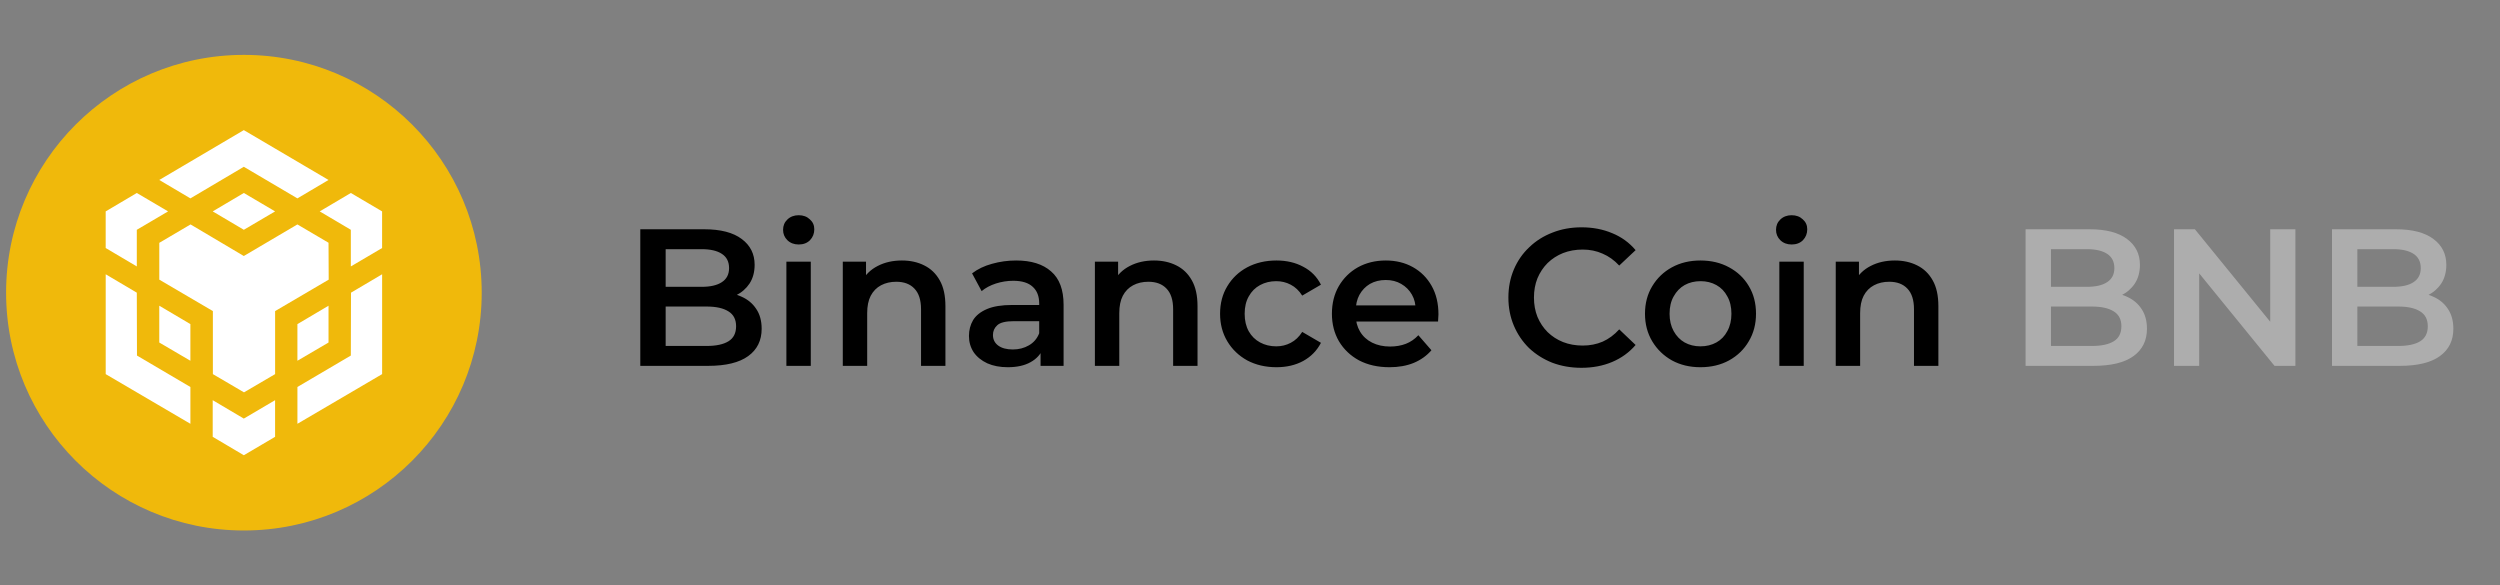
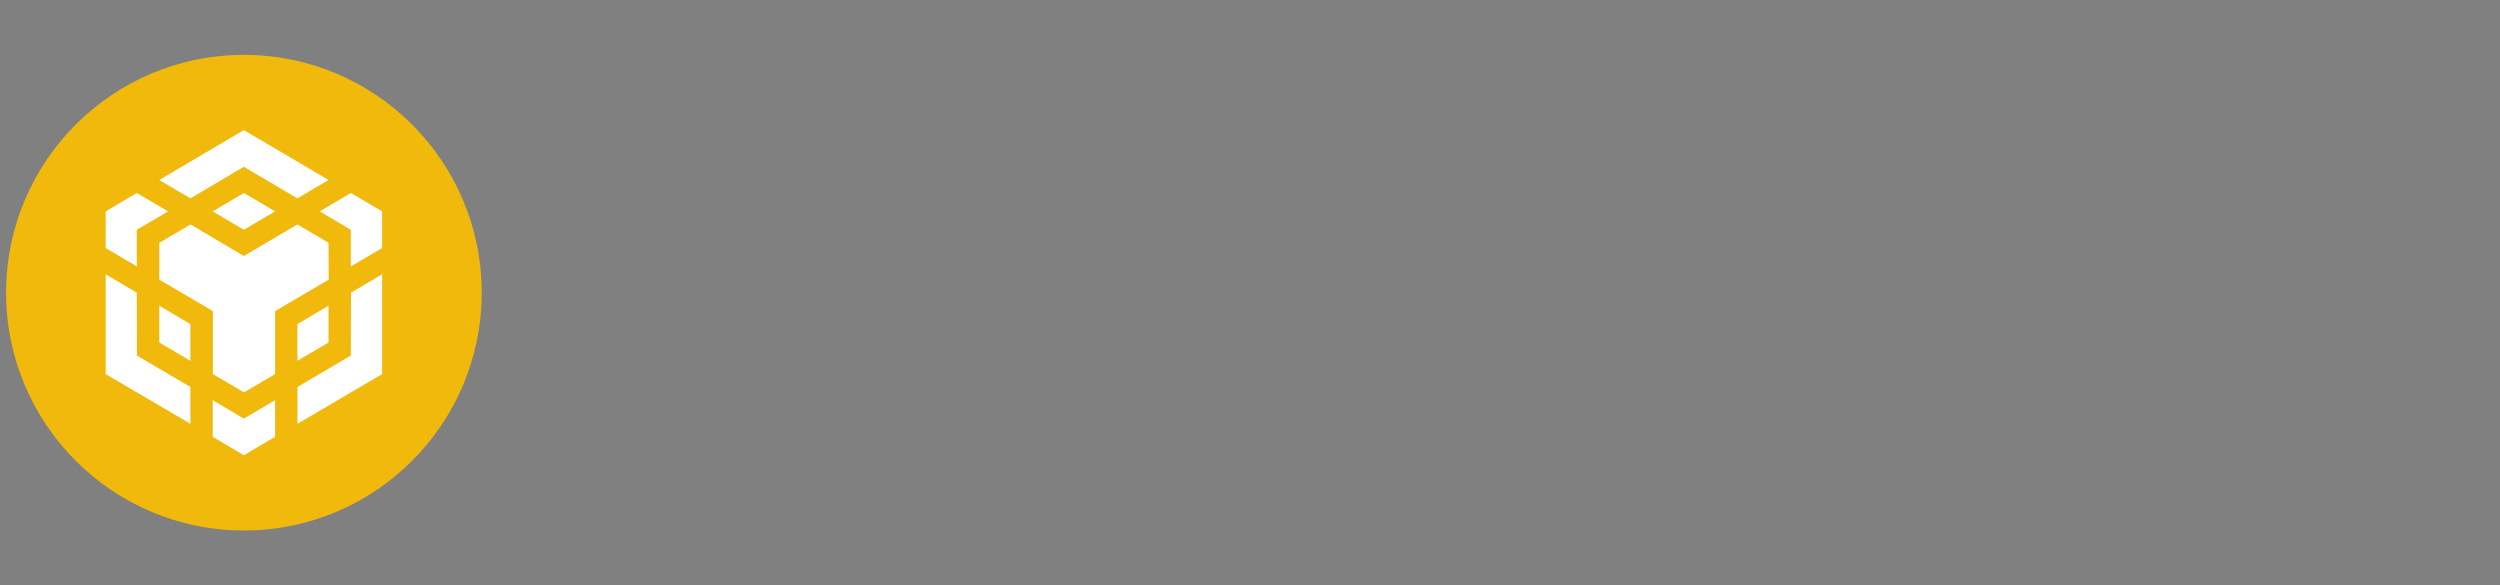
<svg xmlns="http://www.w3.org/2000/svg" width="205" height="48" viewBox="0 0 205 48" fill="none">
  <rect x="0" y="0" width="205" height="48" fill="#808080" stroke="none" />
  <g clip-path="url(#clip0_3_301)">
    <path fill-rule="evenodd" clip-rule="evenodd" d="M20 4.5C30.77 4.5 39.5 13.23 39.5 24C39.5 34.77 30.77 43.5 20 43.5C9.23 43.5 0.5 34.77 0.5 24C0.5 13.23 9.23 4.5 20 4.5Z" fill="#F0B90B" />
    <path d="M11.218 23.999L11.232 29.155L15.613 31.734V34.752L8.668 30.679V22.491L11.218 23.999ZM11.218 18.843V21.848L8.666 20.338V17.334L11.218 15.824L13.782 17.334L11.218 18.843ZM17.443 17.334L19.994 15.824L22.558 17.334L19.994 18.843L17.443 17.334Z" fill="white" />
    <path d="M13.06 28.087V25.068L15.612 26.577V29.582L13.06 28.087ZM17.442 32.815L19.993 34.324L22.557 32.815V35.819L19.993 37.329L17.442 35.819V32.815ZM26.217 17.334L28.768 15.824L31.332 17.334V20.338L28.768 21.848V18.843L26.217 17.334ZM28.768 29.155L28.782 23.999L31.334 22.49V30.677L24.389 34.751V31.732L28.768 29.155Z" fill="white" />
    <path d="M26.939 28.087L24.388 29.582V26.578L26.939 25.068V28.087Z" fill="white" />
    <path d="M26.939 19.912L26.953 22.931L22.559 25.509V30.678L20.007 32.173L17.456 30.678V25.509L13.062 22.931V19.912L15.625 18.403L19.992 20.993L24.386 18.403L26.95 19.912H26.939ZM13.06 14.757L19.993 10.67L26.939 14.757L24.387 16.267L19.993 13.676L15.612 16.267L13.06 14.757Z" fill="white" />
  </g>
-   <path d="M52.504 30V18.8H57.752C59.096 18.8 60.12 19.067 60.824 19.6C61.528 20.123 61.88 20.827 61.88 21.712C61.88 22.309 61.741 22.821 61.464 23.248C61.187 23.664 60.813 23.989 60.344 24.224C59.885 24.448 59.384 24.56 58.84 24.56L59.128 23.984C59.757 23.984 60.323 24.101 60.824 24.336C61.325 24.56 61.72 24.891 62.008 25.328C62.307 25.765 62.456 26.309 62.456 26.96C62.456 27.92 62.088 28.667 61.352 29.2C60.616 29.733 59.523 30 58.072 30H52.504ZM54.584 28.368H57.944C58.723 28.368 59.32 28.24 59.736 27.984C60.152 27.728 60.36 27.317 60.36 26.752C60.36 26.197 60.152 25.792 59.736 25.536C59.32 25.269 58.723 25.136 57.944 25.136H54.424V23.52H57.528C58.253 23.52 58.808 23.392 59.192 23.136C59.587 22.88 59.784 22.496 59.784 21.984C59.784 21.461 59.587 21.072 59.192 20.816C58.808 20.56 58.253 20.432 57.528 20.432H54.584V28.368ZM64.484 30V21.456H66.484V30H64.484ZM65.492 20.048C65.118 20.048 64.809 19.931 64.564 19.696C64.329 19.461 64.212 19.179 64.212 18.848C64.212 18.507 64.329 18.224 64.564 18C64.809 17.765 65.118 17.648 65.492 17.648C65.865 17.648 66.169 17.76 66.404 17.984C66.649 18.197 66.772 18.469 66.772 18.8C66.772 19.152 66.654 19.451 66.42 19.696C66.185 19.931 65.876 20.048 65.492 20.048ZM73.957 21.36C74.639 21.36 75.248 21.493 75.781 21.76C76.325 22.027 76.751 22.437 77.061 22.992C77.37 23.536 77.525 24.24 77.525 25.104V30H75.525V25.36C75.525 24.603 75.344 24.037 74.981 23.664C74.629 23.291 74.133 23.104 73.493 23.104C73.023 23.104 72.608 23.2 72.245 23.392C71.882 23.584 71.6 23.872 71.397 24.256C71.205 24.629 71.109 25.104 71.109 25.68V30H69.109V21.456H71.013V23.76L70.677 23.056C70.975 22.512 71.407 22.096 71.973 21.808C72.549 21.509 73.21 21.36 73.957 21.36ZM85.326 30V28.272L85.214 27.904V24.88C85.214 24.293 85.038 23.84 84.686 23.52C84.334 23.189 83.801 23.024 83.086 23.024C82.606 23.024 82.131 23.099 81.662 23.248C81.203 23.397 80.814 23.605 80.494 23.872L79.71 22.416C80.169 22.064 80.713 21.803 81.342 21.632C81.982 21.451 82.643 21.36 83.326 21.36C84.563 21.36 85.518 21.659 86.19 22.256C86.873 22.843 87.214 23.755 87.214 24.992V30H85.326ZM82.638 30.112C81.998 30.112 81.438 30.005 80.958 29.792C80.478 29.568 80.105 29.264 79.838 28.88C79.582 28.485 79.454 28.043 79.454 27.552C79.454 27.072 79.566 26.64 79.79 26.256C80.025 25.872 80.403 25.568 80.926 25.344C81.449 25.12 82.142 25.008 83.006 25.008H85.486V26.336H83.15C82.467 26.336 82.009 26.448 81.774 26.672C81.539 26.885 81.422 27.152 81.422 27.472C81.422 27.835 81.566 28.123 81.854 28.336C82.142 28.549 82.542 28.656 83.054 28.656C83.545 28.656 83.982 28.544 84.366 28.32C84.761 28.096 85.043 27.765 85.214 27.328L85.55 28.528C85.358 29.029 85.011 29.419 84.51 29.696C84.019 29.973 83.395 30.112 82.638 30.112ZM94.629 21.36C95.311 21.36 95.919 21.493 96.453 21.76C96.997 22.027 97.423 22.437 97.733 22.992C98.042 23.536 98.197 24.24 98.197 25.104V30H96.197V25.36C96.197 24.603 96.015 24.037 95.653 23.664C95.301 23.291 94.805 23.104 94.165 23.104C93.695 23.104 93.279 23.2 92.917 23.392C92.554 23.584 92.271 23.872 92.069 24.256C91.877 24.629 91.781 25.104 91.781 25.68V30H89.781V21.456H91.685V23.76L91.349 23.056C91.647 22.512 92.079 22.096 92.645 21.808C93.221 21.509 93.882 21.36 94.629 21.36ZM104.67 30.112C103.774 30.112 102.974 29.925 102.27 29.552C101.576 29.168 101.032 28.645 100.638 27.984C100.243 27.323 100.046 26.571 100.046 25.728C100.046 24.875 100.243 24.123 100.638 23.472C101.032 22.811 101.576 22.293 102.27 21.92C102.974 21.547 103.774 21.36 104.67 21.36C105.502 21.36 106.232 21.531 106.862 21.872C107.502 22.203 107.987 22.693 108.318 23.344L106.782 24.24C106.526 23.835 106.211 23.536 105.838 23.344C105.475 23.152 105.08 23.056 104.654 23.056C104.163 23.056 103.72 23.163 103.326 23.376C102.931 23.589 102.622 23.899 102.398 24.304C102.174 24.699 102.062 25.173 102.062 25.728C102.062 26.283 102.174 26.763 102.398 27.168C102.622 27.563 102.931 27.867 103.326 28.08C103.72 28.293 104.163 28.4 104.654 28.4C105.08 28.4 105.475 28.304 105.838 28.112C106.211 27.92 106.526 27.621 106.782 27.216L108.318 28.112C107.987 28.752 107.502 29.248 106.862 29.6C106.232 29.941 105.502 30.112 104.67 30.112ZM113.937 30.112C112.988 30.112 112.156 29.925 111.441 29.552C110.737 29.168 110.188 28.645 109.793 27.984C109.409 27.323 109.217 26.571 109.217 25.728C109.217 24.875 109.404 24.123 109.777 23.472C110.161 22.811 110.684 22.293 111.345 21.92C112.017 21.547 112.78 21.36 113.633 21.36C114.465 21.36 115.207 21.541 115.857 21.904C116.508 22.267 117.02 22.779 117.393 23.44C117.767 24.101 117.953 24.88 117.953 25.776C117.953 25.861 117.948 25.957 117.937 26.064C117.937 26.171 117.932 26.272 117.921 26.368H110.801V25.04H116.865L116.081 25.456C116.092 24.965 115.991 24.533 115.777 24.16C115.564 23.787 115.271 23.493 114.897 23.28C114.535 23.067 114.113 22.96 113.633 22.96C113.143 22.96 112.711 23.067 112.337 23.28C111.975 23.493 111.687 23.792 111.473 24.176C111.271 24.549 111.169 24.992 111.169 25.504V25.824C111.169 26.336 111.287 26.789 111.521 27.184C111.756 27.579 112.087 27.883 112.513 28.096C112.94 28.309 113.431 28.416 113.985 28.416C114.465 28.416 114.897 28.341 115.281 28.192C115.665 28.043 116.007 27.808 116.305 27.488L117.377 28.72C116.993 29.168 116.508 29.515 115.921 29.76C115.345 29.995 114.684 30.112 113.937 30.112ZM129.672 30.16C128.819 30.16 128.024 30.021 127.288 29.744C126.563 29.456 125.928 29.056 125.384 28.544C124.851 28.021 124.435 27.408 124.136 26.704C123.838 26 123.688 25.232 123.688 24.4C123.688 23.568 123.838 22.8 124.136 22.096C124.435 21.392 124.856 20.784 125.4 20.272C125.944 19.749 126.579 19.349 127.304 19.072C128.03 18.784 128.824 18.64 129.688 18.64C130.606 18.64 131.443 18.8 132.2 19.12C132.958 19.429 133.598 19.893 134.12 20.512L132.776 21.776C132.371 21.339 131.918 21.013 131.416 20.8C130.915 20.576 130.371 20.464 129.784 20.464C129.198 20.464 128.659 20.56 128.168 20.752C127.688 20.944 127.267 21.216 126.904 21.568C126.552 21.92 126.275 22.336 126.072 22.816C125.88 23.296 125.784 23.824 125.784 24.4C125.784 24.976 125.88 25.504 126.072 25.984C126.275 26.464 126.552 26.88 126.904 27.232C127.267 27.584 127.688 27.856 128.168 28.048C128.659 28.24 129.198 28.336 129.784 28.336C130.371 28.336 130.915 28.229 131.416 28.016C131.918 27.792 132.371 27.456 132.776 27.008L134.12 28.288C133.598 28.896 132.958 29.36 132.2 29.68C131.443 30 130.6 30.16 129.672 30.16ZM139.433 30.112C138.559 30.112 137.78 29.925 137.097 29.552C136.415 29.168 135.876 28.645 135.481 27.984C135.087 27.323 134.889 26.571 134.889 25.728C134.889 24.875 135.087 24.123 135.481 23.472C135.876 22.811 136.415 22.293 137.097 21.92C137.78 21.547 138.559 21.36 139.433 21.36C140.319 21.36 141.103 21.547 141.785 21.92C142.479 22.293 143.017 22.805 143.401 23.456C143.796 24.107 143.993 24.864 143.993 25.728C143.993 26.571 143.796 27.323 143.401 27.984C143.017 28.645 142.479 29.168 141.785 29.552C141.103 29.925 140.319 30.112 139.433 30.112ZM139.433 28.4C139.924 28.4 140.361 28.293 140.745 28.08C141.129 27.867 141.428 27.557 141.641 27.152C141.865 26.747 141.977 26.272 141.977 25.728C141.977 25.173 141.865 24.699 141.641 24.304C141.428 23.899 141.129 23.589 140.745 23.376C140.361 23.163 139.929 23.056 139.449 23.056C138.959 23.056 138.521 23.163 138.137 23.376C137.764 23.589 137.465 23.899 137.241 24.304C137.017 24.699 136.905 25.173 136.905 25.728C136.905 26.272 137.017 26.747 137.241 27.152C137.465 27.557 137.764 27.867 138.137 28.08C138.521 28.293 138.953 28.4 139.433 28.4ZM145.906 30V21.456H147.906V30H145.906ZM146.914 20.048C146.54 20.048 146.231 19.931 145.986 19.696C145.751 19.461 145.634 19.179 145.634 18.848C145.634 18.507 145.751 18.224 145.986 18C146.231 17.765 146.54 17.648 146.914 17.648C147.287 17.648 147.591 17.76 147.826 17.984C148.071 18.197 148.194 18.469 148.194 18.8C148.194 19.152 148.076 19.451 147.842 19.696C147.607 19.931 147.298 20.048 146.914 20.048ZM155.379 21.36C156.061 21.36 156.669 21.493 157.203 21.76C157.747 22.027 158.173 22.437 158.483 22.992C158.792 23.536 158.947 24.24 158.947 25.104V30H156.947V25.36C156.947 24.603 156.765 24.037 156.403 23.664C156.051 23.291 155.555 23.104 154.915 23.104C154.445 23.104 154.029 23.2 153.667 23.392C153.304 23.584 153.021 23.872 152.819 24.256C152.627 24.629 152.531 25.104 152.531 25.68V30H150.531V21.456H152.435V23.76L152.099 23.056C152.397 22.512 152.829 22.096 153.395 21.808C153.971 21.509 154.632 21.36 155.379 21.36Z" fill="black" />
-   <path d="M166.098 30V18.8H171.346C172.69 18.8 173.714 19.067 174.418 19.6C175.122 20.123 175.474 20.827 175.474 21.712C175.474 22.309 175.335 22.821 175.058 23.248C174.78 23.664 174.407 23.989 173.938 24.224C173.479 24.448 172.978 24.56 172.434 24.56L172.722 23.984C173.351 23.984 173.916 24.101 174.418 24.336C174.919 24.56 175.314 24.891 175.602 25.328C175.9 25.765 176.05 26.309 176.05 26.96C176.05 27.92 175.682 28.667 174.946 29.2C174.21 29.733 173.116 30 171.666 30H166.098ZM168.178 28.368H171.538C172.316 28.368 172.914 28.24 173.33 27.984C173.746 27.728 173.954 27.317 173.954 26.752C173.954 26.197 173.746 25.792 173.33 25.536C172.914 25.269 172.316 25.136 171.538 25.136H168.018V23.52H171.122C171.847 23.52 172.402 23.392 172.786 23.136C173.18 22.88 173.378 22.496 173.378 21.984C173.378 21.461 173.18 21.072 172.786 20.816C172.402 20.56 171.847 20.432 171.122 20.432H168.178V28.368ZM178.27 30V18.8H179.982L187.006 27.424H186.158V18.8H188.222V30H186.51L179.486 21.376H180.334V30H178.27ZM191.223 30V18.8H196.471C197.815 18.8 198.839 19.067 199.543 19.6C200.247 20.123 200.599 20.827 200.599 21.712C200.599 22.309 200.46 22.821 200.183 23.248C199.905 23.664 199.532 23.989 199.063 24.224C198.604 24.448 198.103 24.56 197.559 24.56L197.847 23.984C198.476 23.984 199.041 24.101 199.543 24.336C200.044 24.56 200.439 24.891 200.727 25.328C201.025 25.765 201.175 26.309 201.175 26.96C201.175 27.92 200.807 28.667 200.071 29.2C199.335 29.733 198.241 30 196.791 30H191.223ZM193.303 28.368H196.663C197.441 28.368 198.039 28.24 198.455 27.984C198.871 27.728 199.079 27.317 199.079 26.752C199.079 26.197 198.871 25.792 198.455 25.536C198.039 25.269 197.441 25.136 196.663 25.136H193.143V23.52H196.247C196.972 23.52 197.527 23.392 197.911 23.136C198.305 22.88 198.503 22.496 198.503 21.984C198.503 21.461 198.305 21.072 197.911 20.816C197.527 20.56 196.972 20.432 196.247 20.432H193.303V28.368Z" fill="#ADADAD" />
  <defs>
    <clipPath id="clip0_3_301">
      <rect width="39" height="39" fill="white" transform="translate(0.5 4.5)" />
    </clipPath>
  </defs>
</svg>